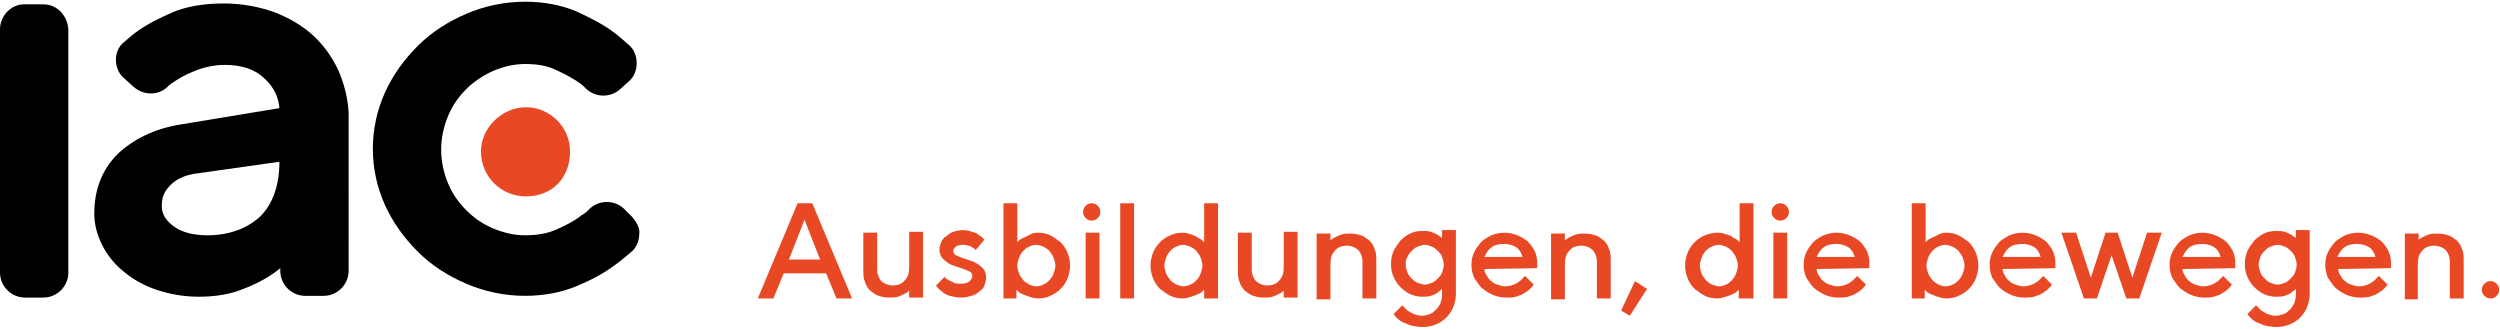
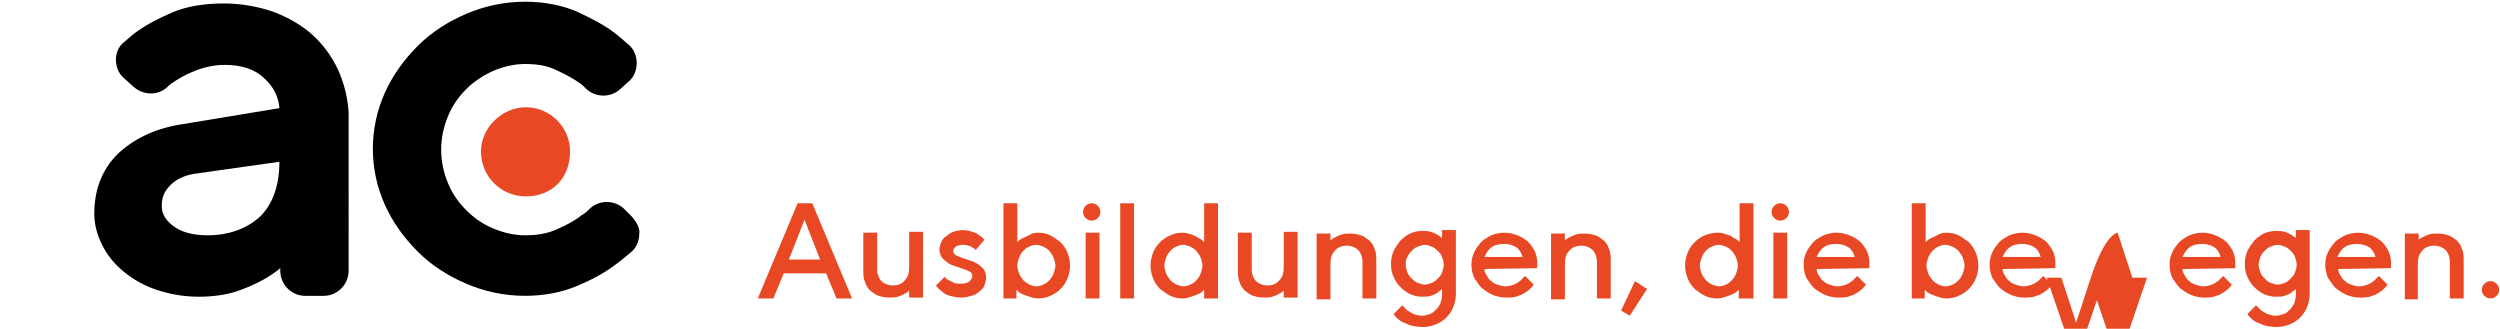
<svg xmlns="http://www.w3.org/2000/svg" version="1.1" id="Ebene_1" x="0px" y="0px" width="289px" height="38px" viewBox="0 0 289 38" enable-background="new 0 0 289 38" xml:space="preserve">
  <g>
    <path fill="#E84924" d="M60.8,12.4c-2.8,0-5.2,2.4-5.2,5.1c0,2.9,2.3,5.2,5.2,5.2c3,0,5.1-2.1,5.1-5.2   C65.9,14.7,63.6,12.4,60.8,12.4z" />
    <path d="M39.1,8.1c-0.7-1.5-1.7-2.9-2.9-4s-2.7-2-4.5-2.7c-1.7-0.6-3.7-1-5.8-1c-2.2,0-4.2,0.3-5.9,1c-1.6,0.7-3,1.4-4.1,2.2   c-0.6,0.4-1.1,0.9-1.6,1.3c-0.6,0.5-0.9,1.2-0.9,2s0.3,1.6,0.9,2.1l1.1,1c1.1,1,2.8,1.1,3.9,0.1c0.2-0.2,0.4-0.4,0.6-0.5   c0.7-0.5,1.6-1,2.6-1.4c1-0.4,2.2-0.7,3.5-0.7c1.9,0,3.5,0.5,4.6,1.6c1,0.9,1.6,2.1,1.7,3.4l-11.5,1.9c-3,0.5-5.4,1.7-7.2,3.4   c-1.8,1.8-2.7,4.1-2.7,6.9c0,1.2,0.3,2.4,0.9,3.6c0.6,1.2,1.4,2.2,2.5,3.1c1.1,0.9,2.3,1.6,3.8,2.1s3.1,0.8,4.9,0.8   c1.6,0,3-0.2,4.3-0.6c1.2-0.4,2.3-0.9,3.2-1.4c0.7-0.4,1.3-0.8,1.9-1.3v0.3c0,1.6,1.3,2.9,2.9,2.9h2.1c1.6,0,2.9-1.3,2.9-2.9V13   C40.2,11.3,39.8,9.7,39.1,8.1z M32.3,18.7L32.3,18.7c0,2.8-0.8,4.9-2.2,6.3c-1.5,1.4-3.6,2.2-6.1,2.2c-1.8,0-3.1-0.4-4-1.1   s-1.3-1.4-1.3-2.3c0-1,0.3-1.7,1-2.4c0.7-0.7,1.6-1.1,2.7-1.3L32.3,18.7z" />
    <path d="M73.1,25.1l-1-1c-1.1-1-2.8-1-3.9,0c-0.3,0.3-0.6,0.6-1,0.8c-0.7,0.6-1.7,1.1-2.8,1.6c-1.1,0.5-2.3,0.7-3.7,0.7   c-1.3,0-2.5-0.3-3.7-0.8s-2.2-1.2-3.1-2.1c-0.9-0.9-1.6-1.9-2.1-3.1S51,18.7,51,17.3s0.3-2.7,0.8-3.9s1.2-2.2,2.1-3.1   c0.9-0.9,2-1.6,3.1-2.1c1.2-0.5,2.4-0.8,3.7-0.8c1.4,0,2.6,0.2,3.6,0.7c1.1,0.5,2,1,2.7,1.5c0.3,0.2,0.5,0.4,0.8,0.7   c1.1,1,2.8,1,3.9,0l1-0.9c0.6-0.5,0.9-1.3,0.9-2.1s-0.3-1.6-0.9-2.1s-1.1-1-1.8-1.5c-1.2-0.9-2.6-1.6-4.3-2.4   c-1.7-0.7-3.7-1.1-5.9-1.1c-2.4,0-4.7,0.5-6.8,1.4s-4,2.1-5.6,3.7s-2.9,3.4-3.8,5.4c-0.9,2-1.4,4.2-1.4,6.5s0.5,4.5,1.4,6.5   s2.2,3.8,3.8,5.4s3.5,2.8,5.6,3.7s4.4,1.4,6.8,1.4c2.2,0,4.2-0.4,5.9-1.1c1.7-0.7,3.2-1.5,4.4-2.4c0.7-0.5,1.3-1,2-1.6   c0.6-0.5,0.9-1.3,0.9-2.1C74,26.4,73.6,25.7,73.1,25.1z" />
-     <path d="M5,0.5H2.8C1.3,0.5,0,1.8,0,3.4v28.1c0,1.6,1.3,2.9,2.9,2.9H5c1.6,0,2.9-1.3,2.9-2.9V3.4C7.8,1.8,6.6,0.5,5,0.5z" />
    <g>
      <path fill="#E84924" d="M92.2,23.5h1.7l4.6,11h-1.8l-1.2-2.9h-4.9l-1.2,2.9h-1.8L92.2,23.5z M91.2,30h3.6L93,25.4L91.2,30z" />
      <path fill="#E84924" d="M105.1,33.6c-0.2,0.2-0.4,0.3-0.6,0.4c-0.2,0.1-0.4,0.2-0.7,0.3c-0.3,0.1-0.6,0.1-1,0.1    c-0.5,0-0.9-0.1-1.2-0.2c-0.4-0.1-0.7-0.4-1-0.6c-0.3-0.3-0.5-0.6-0.6-1c-0.2-0.4-0.2-0.9-0.2-1.4v-4.3h1.6v4.3    c0,0.5,0.2,1,0.5,1.3s0.8,0.5,1.3,0.5c0.6,0,1.1-0.2,1.4-0.6c0.4-0.4,0.5-0.9,0.5-1.6v-4h1.6v7.6h-1.6L105.1,33.6L105.1,33.6z" />
      <path fill="#E84924" d="M112.8,28.9c-0.1-0.1-0.2-0.2-0.4-0.3c-0.1-0.1-0.3-0.2-0.5-0.2c-0.2-0.1-0.4-0.1-0.6-0.1    c-0.4,0-0.6,0.1-0.8,0.2c-0.2,0.2-0.3,0.3-0.3,0.5s0.1,0.4,0.3,0.5c0.2,0.1,0.4,0.2,0.7,0.3s0.6,0.2,0.9,0.3s0.6,0.2,0.9,0.4    c0.3,0.2,0.5,0.4,0.7,0.6c0.2,0.3,0.3,0.6,0.3,1c0,0.3-0.1,0.6-0.2,0.9c-0.1,0.3-0.3,0.5-0.6,0.7c-0.2,0.2-0.5,0.4-0.9,0.5    s-0.7,0.2-1.2,0.2s-0.9-0.1-1.3-0.2s-0.7-0.3-0.9-0.5c-0.3-0.2-0.5-0.4-0.7-0.7l1-1c0.1,0.2,0.3,0.3,0.5,0.4    c0.2,0.1,0.4,0.2,0.6,0.3s0.5,0.1,0.8,0.1c0.4,0,0.8-0.1,1-0.3s0.3-0.4,0.3-0.6c0-0.2-0.1-0.4-0.3-0.5s-0.4-0.2-0.7-0.3    s-0.6-0.2-0.9-0.3c-0.3-0.1-0.6-0.2-0.9-0.4c-0.3-0.2-0.5-0.4-0.7-0.6c-0.2-0.3-0.3-0.6-0.3-1c0-0.3,0.1-0.5,0.2-0.8    s0.3-0.5,0.6-0.7c0.2-0.2,0.5-0.4,0.8-0.5s0.7-0.2,1.1-0.2s0.8,0.1,1.1,0.2c0.3,0.1,0.6,0.2,0.8,0.4c0.2,0.1,0.4,0.3,0.6,0.5    L112.8,28.9z" />
      <path fill="#E84924" d="M120,26.9c0.5,0,1,0.1,1.4,0.3c0.4,0.2,0.8,0.5,1.2,0.8c0.3,0.3,0.6,0.7,0.8,1.2c0.2,0.5,0.3,1,0.3,1.5    s-0.1,1-0.3,1.5c-0.2,0.5-0.5,0.9-0.8,1.2s-0.7,0.6-1.2,0.8c-0.4,0.2-0.9,0.3-1.4,0.3c-0.4,0-0.7-0.1-1-0.2    c-0.3-0.1-0.6-0.2-0.8-0.3c-0.3-0.1-0.5-0.3-0.7-0.5v1H116v-11h1.6V28c0.2-0.2,0.4-0.4,0.7-0.5c0.2-0.1,0.5-0.2,0.8-0.4    C119.3,27,119.6,26.9,120,26.9z M119.8,33.1c0.3,0,0.6-0.1,0.8-0.2c0.3-0.1,0.5-0.3,0.7-0.5s0.4-0.5,0.5-0.8s0.2-0.6,0.2-0.9    s-0.1-0.6-0.2-0.9s-0.3-0.5-0.5-0.8c-0.2-0.2-0.5-0.4-0.7-0.5c-0.3-0.1-0.6-0.2-0.8-0.2c-0.3,0-0.6,0.1-0.8,0.2    c-0.3,0.1-0.5,0.3-0.7,0.5s-0.4,0.5-0.5,0.8s-0.2,0.6-0.2,0.9s0.1,0.6,0.2,0.9s0.3,0.5,0.5,0.8c0.2,0.2,0.5,0.4,0.7,0.5    C119.3,33,119.5,33.1,119.8,33.1z" />
      <path fill="#E84924" d="M127.2,24.5c0,0.3-0.1,0.5-0.3,0.7c-0.2,0.2-0.4,0.3-0.7,0.3c-0.3,0-0.5-0.1-0.7-0.3    c-0.2-0.2-0.3-0.4-0.3-0.7c0-0.3,0.1-0.5,0.3-0.7s0.4-0.3,0.7-0.3c0.3,0,0.5,0.1,0.7,0.3C127.1,24,127.2,24.2,127.2,24.5z     M127.1,34.5h-1.6v-7.6h1.6V34.5z" />
      <path fill="#E84924" d="M131.1,34.5h-1.6v-11h1.6V34.5z" />
      <path fill="#E84924" d="M136.7,26.9c0.4,0,0.7,0.1,1,0.2s0.6,0.2,0.8,0.4c0.3,0.1,0.5,0.3,0.7,0.5v-4.5h1.6v11h-1.6v-1    c-0.2,0.2-0.4,0.4-0.7,0.5c-0.2,0.1-0.5,0.2-0.8,0.3s-0.6,0.2-1,0.2c-0.5,0-1-0.1-1.4-0.3s-0.8-0.5-1.2-0.8    c-0.3-0.3-0.6-0.7-0.8-1.2s-0.3-1-0.3-1.5s0.1-1,0.3-1.5s0.5-0.9,0.8-1.2c0.3-0.3,0.7-0.6,1.2-0.8C135.7,27,136.2,26.9,136.7,26.9    z M136.8,33.1c0.3,0,0.6-0.1,0.8-0.2c0.3-0.1,0.5-0.3,0.7-0.5s0.4-0.5,0.5-0.8s0.2-0.6,0.2-0.9s-0.1-0.6-0.2-0.9    c-0.1-0.3-0.3-0.5-0.5-0.8c-0.2-0.2-0.5-0.4-0.7-0.5c-0.3-0.1-0.6-0.2-0.8-0.2c-0.3,0-0.6,0.1-0.8,0.2c-0.3,0.1-0.5,0.3-0.7,0.5    s-0.4,0.5-0.5,0.8s-0.2,0.6-0.2,0.9s0.1,0.6,0.2,0.9c0.1,0.3,0.3,0.5,0.5,0.8c0.2,0.2,0.5,0.4,0.7,0.5    C136.3,33,136.5,33.1,136.8,33.1z" />
      <path fill="#E84924" d="M148.4,33.6c-0.2,0.2-0.4,0.3-0.6,0.4c-0.2,0.1-0.4,0.2-0.7,0.3s-0.6,0.1-1,0.1c-0.5,0-0.9-0.1-1.2-0.2    c-0.4-0.1-0.7-0.4-1-0.6c-0.3-0.3-0.5-0.6-0.6-1c-0.2-0.4-0.2-0.9-0.2-1.4v-4.3h1.6v4.3c0,0.5,0.2,1,0.5,1.3s0.8,0.5,1.3,0.5    c0.6,0,1.1-0.2,1.4-0.6c0.4-0.4,0.5-0.9,0.5-1.6v-4h1.6v7.6h-1.6V33.6z" />
      <path fill="#E84924" d="M153.8,27.8c0.2-0.2,0.4-0.3,0.6-0.4c0.2-0.1,0.4-0.2,0.7-0.3c0.3-0.1,0.6-0.1,1-0.1    c0.5,0,0.9,0.1,1.2,0.2c0.4,0.1,0.7,0.4,1,0.6c0.3,0.3,0.5,0.6,0.6,1c0.2,0.4,0.2,0.9,0.2,1.4v4.3h-1.6v-4.3c0-0.5-0.2-1-0.5-1.3    s-0.8-0.5-1.3-0.5c-0.6,0-1.1,0.2-1.4,0.6c-0.4,0.4-0.5,0.9-0.5,1.6v4h-1.6V27h1.6V27.8z" />
      <path fill="#E84924" d="M166.7,33.4c-0.2,0.2-0.4,0.3-0.6,0.5c-0.2,0.1-0.4,0.2-0.7,0.3s-0.6,0.1-1,0.1c-0.5,0-0.9-0.1-1.4-0.3    c-0.4-0.2-0.8-0.5-1.1-0.8s-0.6-0.7-0.8-1.2c-0.2-0.4-0.3-0.9-0.3-1.5c0-0.5,0.1-1,0.3-1.5c0.2-0.4,0.5-0.8,0.8-1.2    c0.3-0.3,0.7-0.6,1.1-0.8c0.4-0.2,0.9-0.3,1.4-0.3c0.4,0,0.7,0,1,0.1s0.5,0.2,0.7,0.3c0.2,0.1,0.4,0.3,0.6,0.4v-0.9h1.6V34    c0,0.5-0.1,1-0.3,1.5s-0.5,0.9-0.8,1.2s-0.7,0.6-1.2,0.8s-1,0.3-1.5,0.3c-0.6,0-1.1-0.1-1.5-0.2c-0.4-0.2-0.8-0.3-1.1-0.5    s-0.6-0.5-0.8-0.8l1-1c0.2,0.2,0.4,0.4,0.6,0.6c0.2,0.1,0.5,0.3,0.7,0.4c0.3,0.1,0.6,0.2,1,0.2c0.3,0,0.6-0.1,0.9-0.2    c0.3-0.1,0.5-0.3,0.7-0.5s0.4-0.5,0.5-0.7c0.1-0.3,0.2-0.6,0.2-1L166.7,33.4L166.7,33.4z M162.5,30.6c0,0.3,0.1,0.6,0.2,0.9    c0.1,0.3,0.3,0.5,0.5,0.7s0.4,0.4,0.7,0.5s0.5,0.2,0.8,0.2s0.5-0.1,0.8-0.2c0.3-0.1,0.5-0.3,0.7-0.5s0.4-0.4,0.5-0.7    c0.1-0.3,0.2-0.6,0.2-0.9s-0.1-0.6-0.2-0.9c-0.1-0.3-0.3-0.5-0.5-0.7s-0.4-0.4-0.7-0.5s-0.5-0.2-0.8-0.2s-0.5,0.1-0.8,0.2    s-0.5,0.3-0.7,0.5s-0.4,0.4-0.5,0.7C162.5,30,162.5,30.3,162.5,30.6z" />
      <path fill="#E84924" d="M171.6,31.1c0,0.3,0.1,0.5,0.3,0.8c0.1,0.2,0.3,0.5,0.5,0.6c0.2,0.2,0.4,0.3,0.7,0.4    c0.3,0.1,0.6,0.2,0.9,0.2c0.4,0,0.7-0.1,1-0.2c0.3-0.1,0.5-0.3,0.7-0.4c0.2-0.2,0.4-0.4,0.6-0.6l1,1c-0.2,0.3-0.5,0.6-0.8,0.8    s-0.6,0.4-1,0.5c-0.4,0.2-0.9,0.2-1.4,0.2s-1-0.1-1.5-0.3s-0.9-0.5-1.3-0.8c-0.4-0.4-0.6-0.8-0.9-1.2c-0.2-0.5-0.3-1-0.3-1.5    s0.1-1,0.3-1.4c0.2-0.5,0.5-0.8,0.8-1.2c0.3-0.3,0.8-0.6,1.2-0.8c0.5-0.2,1-0.3,1.5-0.3s1,0.1,1.5,0.3c0.5,0.2,0.8,0.4,1.2,0.7    c0.3,0.3,0.6,0.7,0.8,1.1s0.3,0.9,0.3,1.4c0,0.1,0,0.2,0,0.3c0,0.1,0,0.2,0,0.2c0,0.1,0,0.1,0,0.1L171.6,31.1L171.6,31.1z     M173.9,28.2c-0.6,0-1.1,0.1-1.5,0.4s-0.6,0.7-0.8,1.1h4.4c-0.1-0.4-0.3-0.8-0.7-1.1C175,28.4,174.5,28.2,173.9,28.2z" />
      <path fill="#E84924" d="M180.9,27.8c0.2-0.2,0.4-0.3,0.6-0.4c0.2-0.1,0.4-0.2,0.7-0.3c0.3-0.1,0.6-0.1,1-0.1    c0.5,0,0.9,0.1,1.2,0.2c0.4,0.1,0.7,0.4,1,0.6c0.3,0.3,0.5,0.6,0.6,1c0.2,0.4,0.2,0.9,0.2,1.4v4.3h-1.6v-4.3c0-0.5-0.2-1-0.5-1.3    s-0.8-0.5-1.3-0.5c-0.6,0-1.1,0.2-1.4,0.6c-0.4,0.4-0.5,0.9-0.5,1.6v4h-1.6V27h1.6V27.8z" />
      <path fill="#E84924" d="M190.4,33.4l-2,3.1l-1-0.6l1.6-3.4L190.4,33.4z" />
      <path fill="#E84924" d="M198.6,26.9c0.4,0,0.7,0.1,1,0.2s0.6,0.2,0.8,0.4c0.3,0.1,0.5,0.3,0.7,0.5v-4.5h1.6v11H201v-1    c-0.2,0.2-0.4,0.4-0.7,0.5c-0.2,0.1-0.5,0.2-0.8,0.3s-0.6,0.2-1,0.2c-0.5,0-1-0.1-1.4-0.3s-0.8-0.5-1.2-0.8    c-0.3-0.3-0.6-0.7-0.8-1.2s-0.3-1-0.3-1.5s0.1-1,0.3-1.5s0.5-0.9,0.8-1.2c0.3-0.3,0.7-0.6,1.2-0.8C197.6,27,198.1,26.9,198.6,26.9    z M198.7,33.1c0.3,0,0.6-0.1,0.8-0.2c0.3-0.1,0.5-0.3,0.7-0.5s0.4-0.5,0.5-0.8s0.2-0.6,0.2-0.9s-0.1-0.6-0.2-0.9    c-0.1-0.3-0.3-0.5-0.5-0.8c-0.2-0.2-0.5-0.4-0.7-0.5c-0.3-0.1-0.6-0.2-0.8-0.2c-0.3,0-0.6,0.1-0.8,0.2c-0.3,0.1-0.5,0.3-0.7,0.5    s-0.4,0.5-0.5,0.8s-0.2,0.6-0.2,0.9s0.1,0.6,0.2,0.9c0.1,0.3,0.3,0.5,0.5,0.8c0.2,0.2,0.5,0.4,0.7,0.5    C198.2,33,198.5,33.1,198.7,33.1z" />
      <path fill="#E84924" d="M206.8,24.5c0,0.3-0.1,0.5-0.3,0.7s-0.4,0.3-0.7,0.3s-0.5-0.1-0.7-0.3c-0.2-0.2-0.3-0.4-0.3-0.7    c0-0.3,0.1-0.5,0.3-0.7s0.4-0.3,0.7-0.3s0.5,0.1,0.7,0.3C206.7,24,206.8,24.2,206.8,24.5z M206.6,34.5H205v-7.6h1.6V34.5z" />
      <path fill="#E84924" d="M210,31.1c0,0.3,0.1,0.5,0.3,0.8c0.1,0.2,0.3,0.5,0.5,0.6c0.2,0.2,0.4,0.3,0.7,0.4    c0.3,0.1,0.6,0.2,0.9,0.2c0.4,0,0.7-0.1,1-0.2c0.3-0.1,0.5-0.3,0.7-0.4c0.2-0.2,0.4-0.4,0.6-0.6l1,1c-0.2,0.3-0.5,0.6-0.8,0.8    s-0.6,0.4-1,0.5c-0.4,0.2-0.9,0.2-1.4,0.2s-1-0.1-1.5-0.3s-0.9-0.5-1.3-0.8c-0.4-0.4-0.6-0.8-0.9-1.2c-0.2-0.5-0.3-1-0.3-1.5    s0.1-1,0.3-1.4c0.2-0.5,0.5-0.8,0.8-1.2c0.3-0.3,0.8-0.6,1.2-0.8c0.5-0.2,1-0.3,1.5-0.3s1,0.1,1.5,0.3c0.5,0.2,0.8,0.4,1.2,0.7    c0.3,0.3,0.6,0.7,0.8,1.1s0.3,0.9,0.3,1.4c0,0.1,0,0.2,0,0.3c0,0.1,0,0.2,0,0.2c0,0.1,0,0.1,0,0.1L210,31.1L210,31.1z M212.3,28.2    c-0.6,0-1.1,0.1-1.5,0.4s-0.6,0.7-0.8,1.1h4.4c-0.1-0.4-0.3-0.8-0.7-1.1C213.4,28.4,212.9,28.2,212.3,28.2z" />
      <path fill="#E84924" d="M225,26.9c0.5,0,1,0.1,1.4,0.3c0.4,0.2,0.8,0.5,1.2,0.8c0.3,0.3,0.6,0.7,0.8,1.2s0.3,1,0.3,1.5    s-0.1,1-0.3,1.5c-0.2,0.5-0.5,0.9-0.8,1.2s-0.7,0.6-1.2,0.8c-0.4,0.2-0.9,0.3-1.4,0.3c-0.4,0-0.7-0.1-1-0.2    c-0.3-0.1-0.6-0.2-0.8-0.3c-0.3-0.1-0.5-0.3-0.7-0.5v1H221v-11h1.6V28c0.2-0.2,0.4-0.4,0.7-0.5c0.2-0.1,0.5-0.2,0.8-0.4    C224.3,27,224.6,26.9,225,26.9z M224.9,33.1c0.3,0,0.6-0.1,0.8-0.2c0.3-0.1,0.5-0.3,0.7-0.5s0.4-0.5,0.5-0.8s0.2-0.6,0.2-0.9    s-0.1-0.6-0.2-0.9c-0.1-0.3-0.3-0.5-0.5-0.8c-0.2-0.2-0.5-0.4-0.7-0.5c-0.3-0.1-0.6-0.2-0.8-0.2c-0.3,0-0.6,0.1-0.8,0.2    c-0.3,0.1-0.5,0.3-0.7,0.5s-0.4,0.5-0.5,0.8s-0.2,0.6-0.2,0.9s0.1,0.6,0.2,0.9c0.1,0.3,0.3,0.5,0.5,0.8c0.2,0.2,0.5,0.4,0.7,0.5    C224.3,33,224.6,33.1,224.9,33.1z" />
      <path fill="#E84924" d="M231.5,31.1c0,0.3,0.1,0.5,0.3,0.8c0.1,0.2,0.3,0.5,0.5,0.6c0.2,0.2,0.4,0.3,0.7,0.4    c0.3,0.1,0.6,0.2,0.9,0.2c0.4,0,0.7-0.1,1-0.2c0.3-0.1,0.5-0.3,0.7-0.4c0.2-0.2,0.4-0.4,0.6-0.6l1,1c-0.2,0.3-0.5,0.6-0.8,0.8    s-0.6,0.4-1,0.5c-0.4,0.2-0.9,0.2-1.4,0.2s-1-0.1-1.5-0.3s-0.9-0.5-1.3-0.8c-0.4-0.4-0.6-0.8-0.9-1.2c-0.2-0.5-0.3-1-0.3-1.5    s0.1-1,0.3-1.4c0.2-0.5,0.5-0.8,0.8-1.2c0.3-0.3,0.8-0.6,1.2-0.8c0.5-0.2,1-0.3,1.5-0.3s1,0.1,1.5,0.3c0.5,0.2,0.8,0.4,1.2,0.7    c0.3,0.3,0.6,0.7,0.8,1.1s0.3,0.9,0.3,1.4c0,0.1,0,0.2,0,0.3c0,0.1,0,0.2,0,0.2c0,0.1,0,0.1,0,0.1L231.5,31.1L231.5,31.1z     M233.8,28.2c-0.6,0-1.1,0.1-1.5,0.4s-0.6,0.7-0.8,1.1h4.4c-0.1-0.4-0.3-0.8-0.7-1.1C234.9,28.4,234.4,28.2,233.8,28.2z" />
-       <path fill="#E84924" d="M244.8,26.9l1.7,5.2l1.7-5.2h1.7l-2.6,7.6h-1.5l-1.7-5l-1.7,5h-1.5l-2.6-7.6h1.7l1.7,5.2l1.7-5.2    C243.4,26.9,244.8,26.9,244.8,26.9z" />
+       <path fill="#E84924" d="M244.8,26.9l1.7,5.2h1.7l-2.6,7.6h-1.5l-1.7-5l-1.7,5h-1.5l-2.6-7.6h1.7l1.7,5.2l1.7-5.2    C243.4,26.9,244.8,26.9,244.8,26.9z" />
      <path fill="#E84924" d="M252.3,31.1c0,0.3,0.1,0.5,0.3,0.8c0.1,0.2,0.3,0.5,0.5,0.6c0.2,0.2,0.4,0.3,0.7,0.4    c0.3,0.1,0.6,0.2,0.9,0.2c0.4,0,0.7-0.1,1-0.2c0.3-0.1,0.5-0.3,0.7-0.4c0.2-0.2,0.4-0.4,0.6-0.6l1,1c-0.2,0.3-0.5,0.6-0.8,0.8    s-0.6,0.4-1,0.5c-0.4,0.2-0.9,0.2-1.4,0.2s-1-0.1-1.5-0.3s-0.9-0.5-1.3-0.8c-0.4-0.4-0.6-0.8-0.9-1.2c-0.2-0.5-0.3-1-0.3-1.5    s0.1-1,0.3-1.4c0.2-0.5,0.5-0.8,0.8-1.2c0.3-0.3,0.8-0.6,1.2-0.8c0.5-0.2,1-0.3,1.5-0.3s1,0.1,1.5,0.3c0.5,0.2,0.8,0.4,1.2,0.7    c0.3,0.3,0.6,0.7,0.8,1.1c0.2,0.4,0.3,0.9,0.3,1.4c0,0.1,0,0.2,0,0.3c0,0.1,0,0.2,0,0.2c0,0.1,0,0.1,0,0.1L252.3,31.1L252.3,31.1z     M254.6,28.2c-0.6,0-1.1,0.1-1.5,0.4s-0.6,0.7-0.8,1.1h4.4c-0.1-0.4-0.3-0.8-0.7-1.1C255.7,28.4,255.2,28.2,254.6,28.2z" />
      <path fill="#E84924" d="M265.4,33.4c-0.2,0.2-0.4,0.3-0.6,0.5c-0.2,0.1-0.4,0.2-0.7,0.3c-0.3,0.1-0.6,0.1-1,0.1    c-0.5,0-0.9-0.1-1.4-0.3c-0.4-0.2-0.8-0.5-1.1-0.8c-0.3-0.3-0.6-0.7-0.8-1.2c-0.2-0.4-0.3-0.9-0.3-1.5c0-0.5,0.1-1,0.3-1.5    c0.2-0.4,0.5-0.8,0.8-1.2c0.3-0.3,0.7-0.6,1.1-0.8c0.4-0.2,0.9-0.3,1.4-0.3c0.4,0,0.7,0,1,0.1s0.5,0.2,0.7,0.3    c0.2,0.1,0.4,0.3,0.6,0.4v-0.9h1.6V34c0,0.5-0.1,1-0.3,1.5c-0.2,0.5-0.5,0.9-0.8,1.2s-0.7,0.6-1.2,0.8s-1,0.3-1.5,0.3    c-0.6,0-1.1-0.1-1.5-0.2c-0.4-0.2-0.8-0.3-1.1-0.5c-0.3-0.2-0.6-0.5-0.8-0.8l1-1c0.2,0.2,0.4,0.4,0.6,0.6c0.2,0.1,0.5,0.3,0.7,0.4    c0.3,0.1,0.6,0.2,1,0.2c0.3,0,0.6-0.1,0.9-0.2c0.3-0.1,0.5-0.3,0.7-0.5s0.4-0.5,0.5-0.7c0.1-0.3,0.2-0.6,0.2-1L265.4,33.4    L265.4,33.4z M261.1,30.6c0,0.3,0.1,0.6,0.2,0.9s0.3,0.5,0.5,0.7s0.4,0.4,0.7,0.5c0.3,0.1,0.5,0.2,0.8,0.2s0.5-0.1,0.8-0.2    c0.3-0.1,0.5-0.3,0.7-0.5s0.4-0.4,0.5-0.7c0.1-0.3,0.2-0.6,0.2-0.9s-0.1-0.6-0.2-0.9s-0.3-0.5-0.5-0.7s-0.4-0.4-0.7-0.5    c-0.3-0.1-0.5-0.2-0.8-0.2s-0.5,0.1-0.8,0.2s-0.5,0.3-0.7,0.5s-0.4,0.4-0.5,0.7C261.2,30,261.1,30.3,261.1,30.6z" />
      <path fill="#E84924" d="M270.3,31.1c0,0.3,0.1,0.5,0.3,0.8c0.1,0.2,0.3,0.5,0.5,0.6c0.2,0.2,0.4,0.3,0.7,0.4    c0.3,0.1,0.6,0.2,0.9,0.2c0.4,0,0.7-0.1,1-0.2c0.3-0.1,0.5-0.3,0.7-0.4c0.2-0.2,0.4-0.4,0.6-0.6l1,1c-0.2,0.3-0.5,0.6-0.8,0.8    s-0.6,0.4-1,0.5c-0.4,0.2-0.9,0.2-1.4,0.2s-1-0.1-1.5-0.3s-0.9-0.5-1.3-0.8c-0.4-0.4-0.6-0.8-0.9-1.2c-0.2-0.5-0.3-1-0.3-1.5    s0.1-1,0.3-1.4c0.2-0.5,0.5-0.8,0.8-1.2c0.3-0.3,0.8-0.6,1.2-0.8c0.5-0.2,1-0.3,1.5-0.3s1,0.1,1.5,0.3c0.5,0.2,0.8,0.4,1.2,0.7    c0.3,0.3,0.6,0.7,0.8,1.1c0.2,0.4,0.3,0.9,0.3,1.4c0,0.1,0,0.2,0,0.3c0,0.1,0,0.2,0,0.2c0,0.1,0,0.1,0,0.1L270.3,31.1L270.3,31.1z     M272.5,28.2c-0.6,0-1.1,0.1-1.5,0.4s-0.6,0.7-0.8,1.1h4.4c-0.1-0.4-0.3-0.8-0.7-1.1C273.6,28.4,273.1,28.2,272.5,28.2z" />
      <path fill="#E84924" d="M279.5,27.8c0.2-0.2,0.4-0.3,0.6-0.4s0.4-0.2,0.7-0.3c0.3-0.1,0.6-0.1,1-0.1c0.5,0,0.9,0.1,1.2,0.2    c0.4,0.1,0.7,0.4,1,0.6c0.3,0.3,0.5,0.6,0.6,1c0.2,0.4,0.2,0.9,0.2,1.4v4.3h-1.6v-4.3c0-0.5-0.2-1-0.5-1.3s-0.8-0.5-1.3-0.5    c-0.6,0-1.1,0.2-1.4,0.6c-0.4,0.4-0.5,0.9-0.5,1.6v4H278V27h1.6v0.8H279.5z" />
      <path fill="#E84924" d="M288.9,33.5c0,0.3-0.1,0.5-0.3,0.7c-0.2,0.2-0.4,0.3-0.7,0.3c-0.3,0-0.5-0.1-0.7-0.3s-0.3-0.4-0.3-0.7    s0.1-0.5,0.3-0.7c0.2-0.2,0.4-0.3,0.7-0.3c0.3,0,0.5,0.1,0.7,0.3C288.8,33,288.9,33.2,288.9,33.5z" />
    </g>
  </g>
</svg>